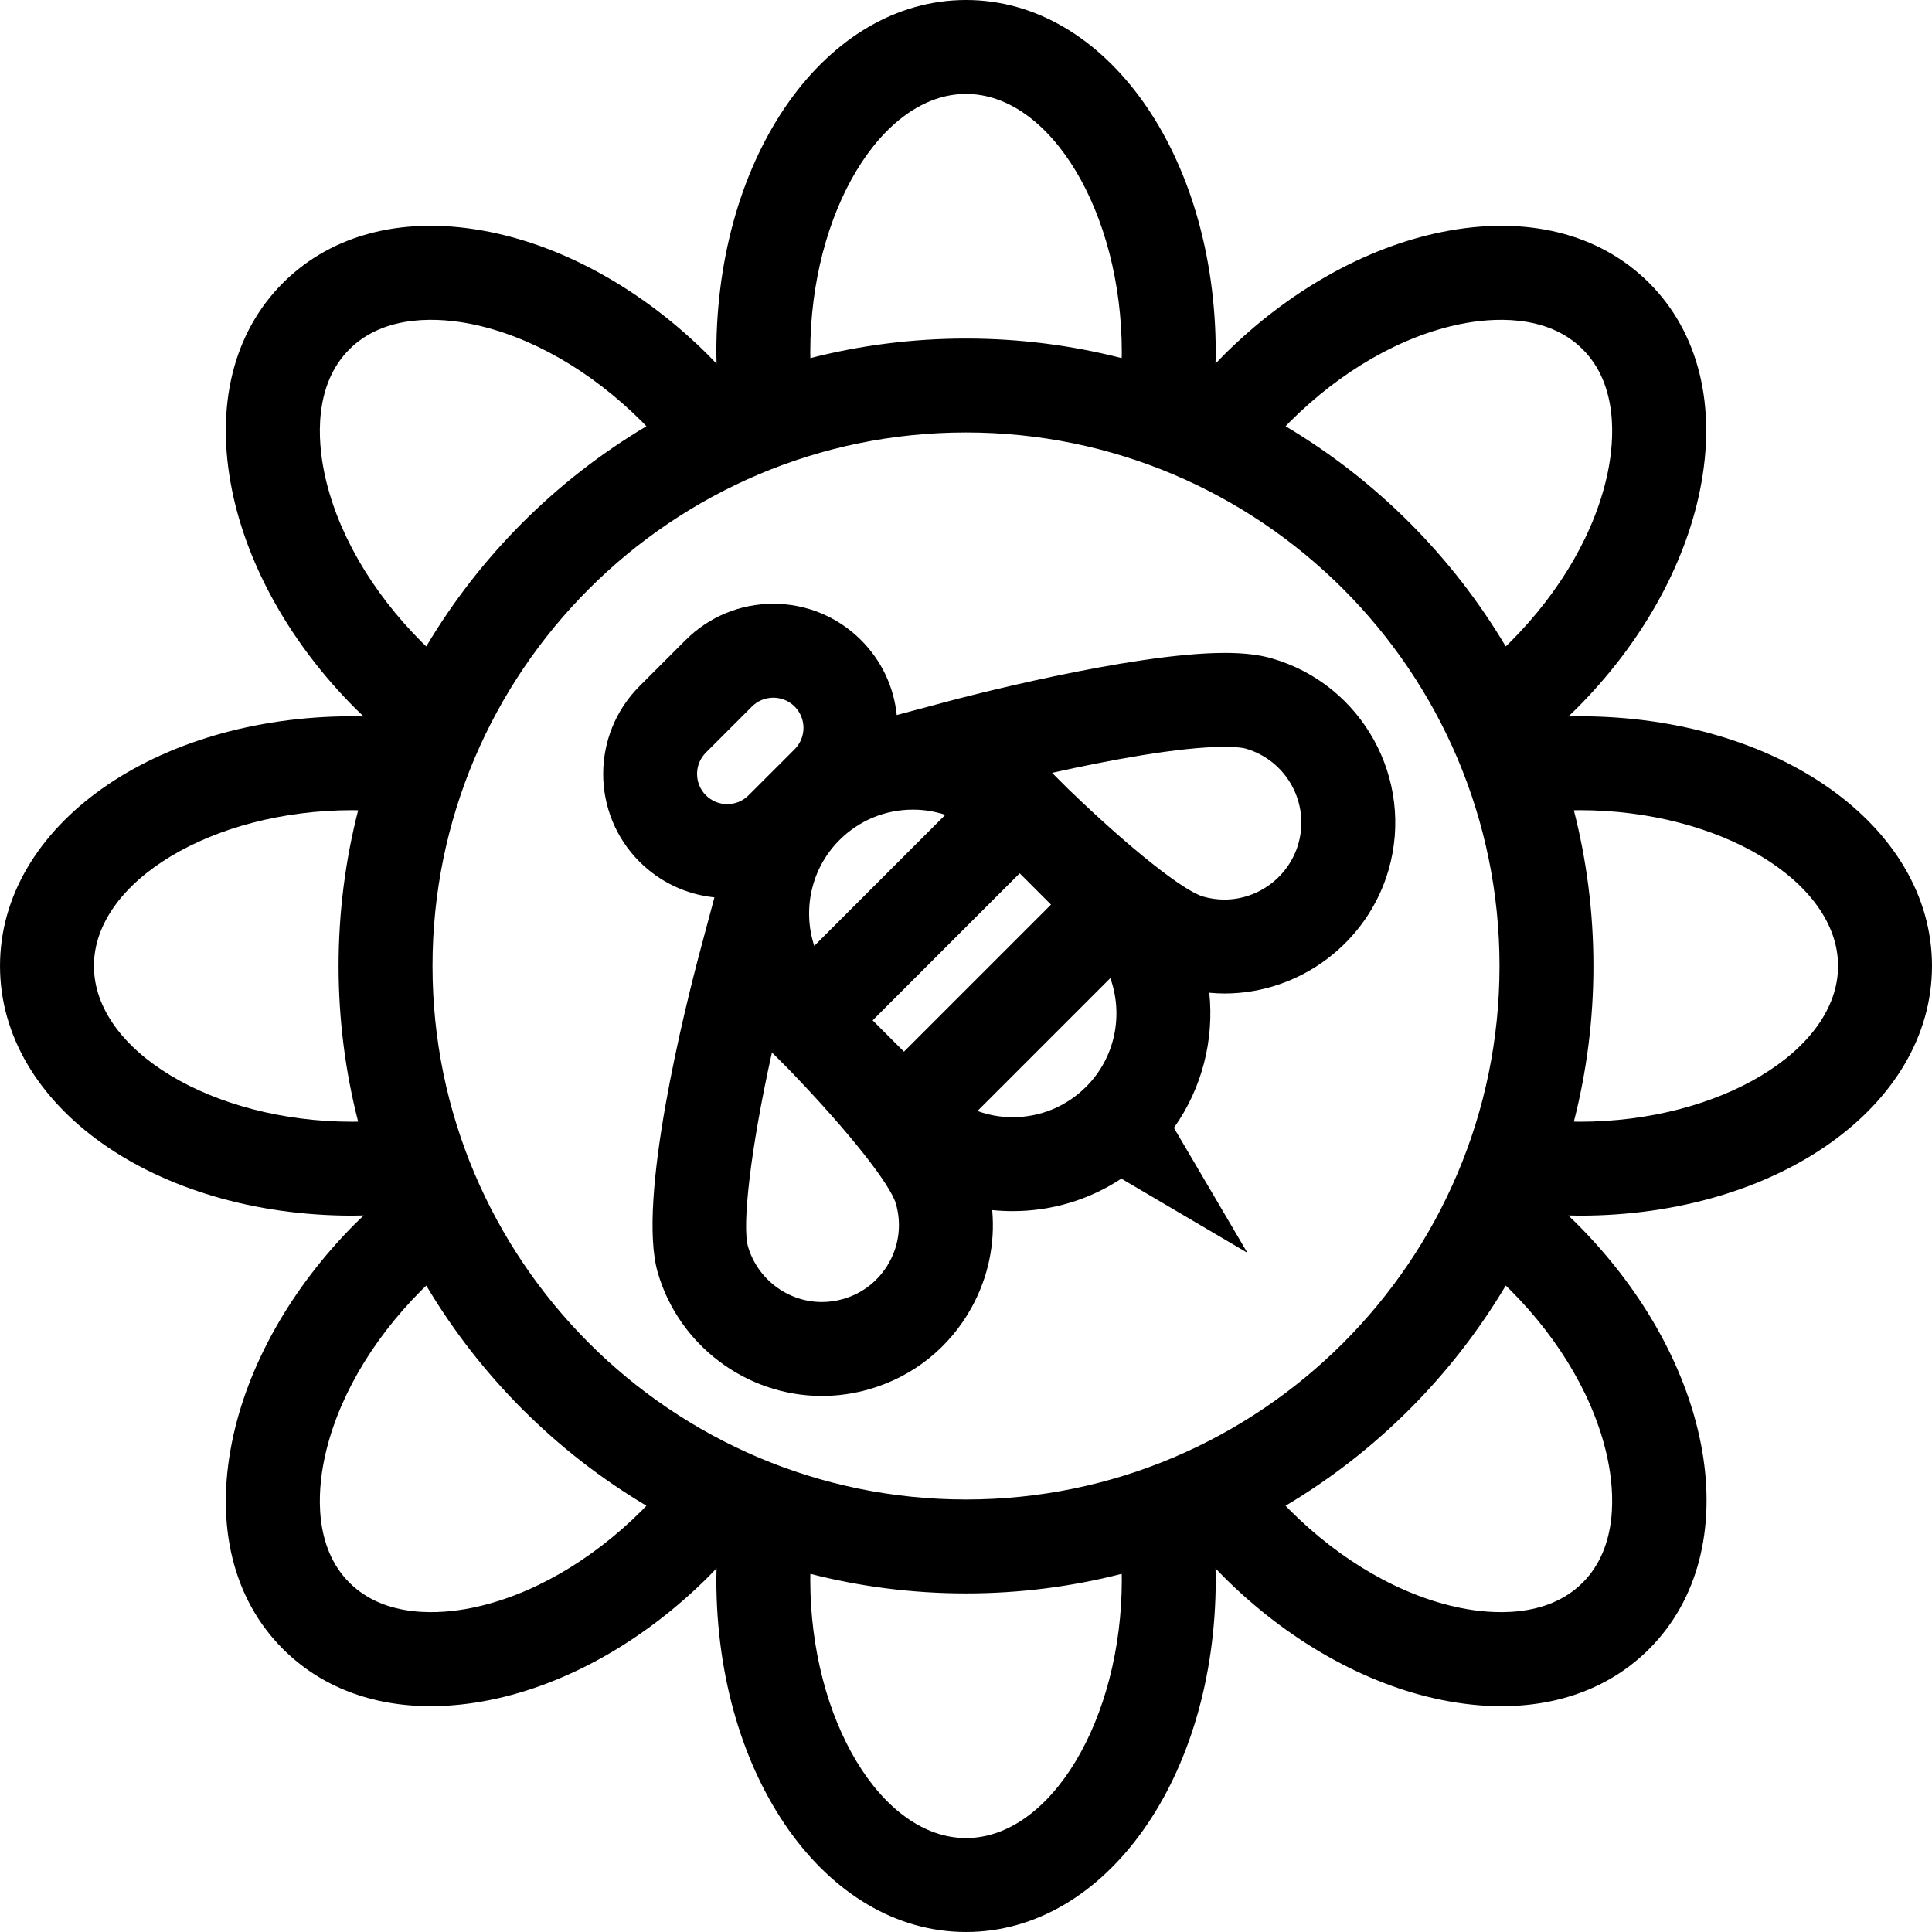
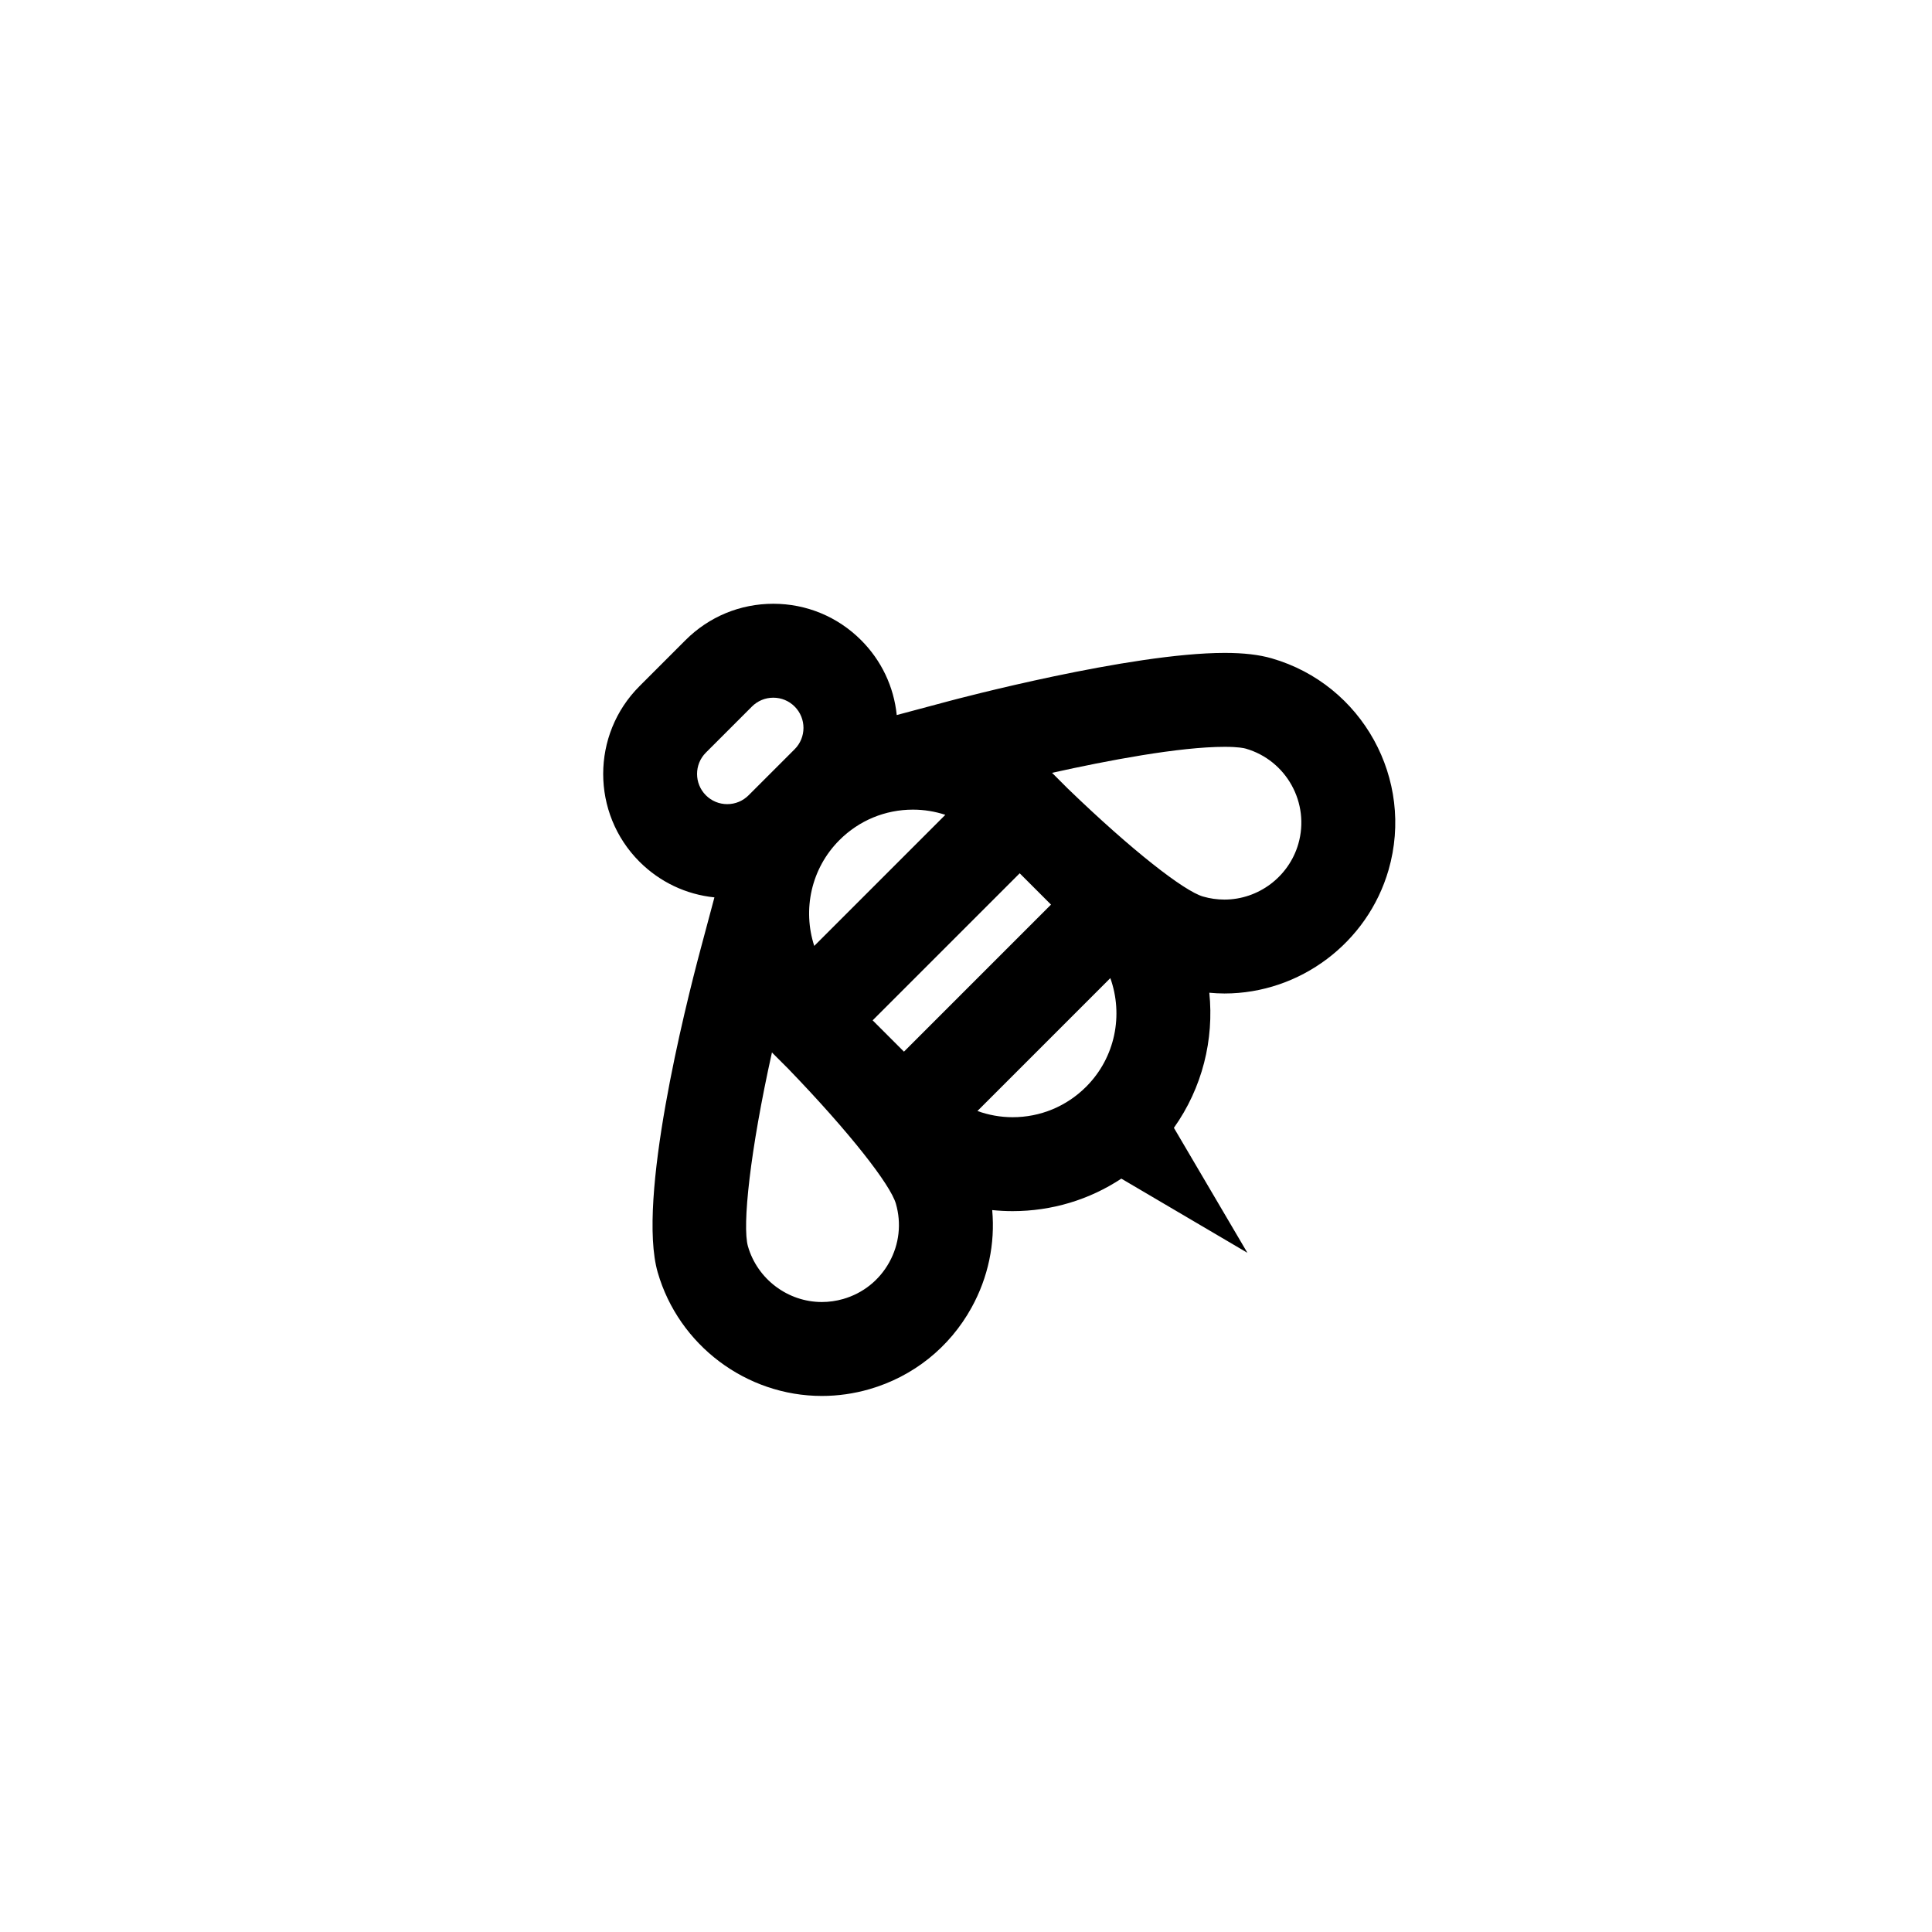
<svg xmlns="http://www.w3.org/2000/svg" version="1.1" id="Capa_1" x="0px" y="0px" viewBox="0 0 612.004 612.004" style="enable-background:new 0 0 612.004 612.004;" xml:space="preserve">
  <g>
    <g>
-       <path d="M612.002,305.989c0-44.352-49.034-79.095-111.63-79.095c-1.188,0-2.374,0.04-3.562,0.066    c0.856-0.82,1.723-1.63,2.563-2.467c20.322-20.32,34.222-44.916,39.144-69.256c5.366-26.551-0.361-49.854-16.127-65.62    c-15.77-15.766-39.072-21.491-65.622-16.127c-24.341,4.922-48.936,18.822-69.258,39.142c-0.839,0.837-1.647,1.704-2.467,2.561    c0.025-1.188,0.066-2.374,0.066-3.562C385.108,49.034,350.365,0,306.013,0s-79.095,49.034-79.095,111.63    c0,1.194,0.04,2.389,0.066,3.583c-0.827-0.865-1.645-1.738-2.491-2.584c-20.32-20.32-44.911-34.222-69.246-39.142    c-26.536-5.368-49.841,0.359-65.605,16.123c-15.781,15.766-21.514,39.072-16.153,65.622c4.92,24.343,18.822,48.938,39.142,69.26    c0.837,0.837,1.704,1.649,2.561,2.467c-1.186-0.025-2.372-0.066-3.559-0.066c-62.596,0-111.63,34.743-111.63,79.095    s49.034,79.095,111.63,79.095c1.194,0,2.389-0.04,3.581-0.066c-0.865,0.827-1.738,1.645-2.584,2.488    c-20.322,20.322-34.222,44.913-39.137,69.248c-5.364,26.544,0.37,49.848,16.14,65.605c11.911,11.922,28.123,18.11,46.79,18.11    c6.039,0,12.336-0.648,18.824-1.959c24.334-4.917,48.926-18.815,69.25-39.138c0.844-0.844,1.662-1.719,2.488-2.582    c-0.025,1.194-0.066,2.386-0.066,3.583c0,62.596,34.743,111.63,79.095,111.63s79.095-49.034,79.095-111.63    c0-1.188-0.04-2.374-0.066-3.562c0.82,0.856,1.632,1.723,2.469,2.561c20.322,20.322,44.918,34.222,69.258,39.14    c6.492,1.311,12.791,1.959,18.83,1.959c18.667,0,34.881-6.188,46.79-18.106c31.358-31.358,21.247-90.594-23.015-134.855    c-0.846-0.846-1.719-1.662-2.584-2.488c1.194,0.028,2.389,0.066,3.583,0.066C562.968,385.085,612.002,350.342,612.002,305.989z     M582.251,305.989c0,26.746-37.497,49.344-81.879,49.344c-0.604,0-1.207-0.025-1.811-0.034c4.04-15.772,6.192-32.291,6.192-49.304    c0-17.018-2.153-33.542-6.197-49.317c0.604-0.008,1.207-0.034,1.813-0.034C544.756,256.645,582.251,279.243,582.251,305.989z     M306.004,474.994c-93.187,0-168.996-75.812-168.996-168.999s75.812-168.999,168.996-168.999s168.999,75.812,168.999,168.999    S399.191,474.994,306.004,474.994z M462.663,102.65c9.529-1.925,27.233-3.451,38.687,8.003    c11.454,11.454,9.933,29.156,8.005,38.689c-3.774,18.669-14.791,37.888-31.02,54.115c-0.444,0.444-0.907,0.871-1.358,1.309    c-17.039-28.667-41.073-52.702-69.739-69.741c0.438-0.451,0.863-0.914,1.309-1.358    C424.775,117.438,443.994,106.424,462.663,102.65z M306.013,29.751c26.746,0,49.344,37.497,49.344,81.879    c0,0.604-0.025,1.207-0.034,1.813c-15.777-4.042-32.301-6.197-49.319-6.197c-17.013,0-33.532,2.153-49.302,6.192    c-0.008-0.604-0.034-1.205-0.034-1.808C256.669,67.248,279.267,29.751,306.013,29.751z M102.656,149.344    c-1.925-9.533-3.447-27.233,8.02-38.691c11.452-11.454,29.148-9.933,38.676-8.003c18.66,3.772,37.875,14.788,54.104,31.015    c0.446,0.446,0.873,0.91,1.311,1.362c-28.665,17.039-52.7,41.076-69.739,69.743c-0.453-0.44-0.918-0.869-1.364-1.313    C117.44,187.228,106.426,168.008,102.656,149.344z M29.753,305.989c0-26.746,37.497-49.344,81.879-49.344    c0.608,0,1.213,0.026,1.819,0.034c-4.042,15.774-6.197,32.299-6.197,49.317c0,17.013,2.153,33.532,6.192,49.304    c-0.606,0.008-1.209,0.034-1.815,0.034C67.25,355.334,29.753,332.736,29.753,305.989z M149.354,509.348    c-9.529,1.921-27.224,3.445-38.685-8.026c-11.461-11.452-9.941-29.145-8.016-38.674c3.772-18.66,14.786-37.873,31.018-54.102    c0.446-0.446,0.912-0.876,1.364-1.315c17.039,28.667,41.073,52.702,69.741,69.739c-0.44,0.453-0.869,0.92-1.315,1.366    C187.23,494.562,168.015,505.576,149.354,509.348z M306.013,582.249c-26.746,0-49.344-37.497-49.344-81.879    c0-0.606,0.025-1.211,0.034-1.817c15.77,4.04,32.288,6.192,49.302,6.192c17.018,0,33.542-2.153,49.319-6.197    c0.008,0.608,0.034,1.213,0.034,1.821C355.357,544.752,332.759,582.249,306.013,582.249z M509.355,462.65    c1.925,9.529,3.449,27.224-8.009,38.681c-11.454,11.463-29.154,9.943-38.685,8.016c-18.667-3.77-37.884-14.786-54.113-31.013    c-0.446-0.446-0.876-0.912-1.315-1.364c28.667-17.037,52.702-41.071,69.741-69.736c0.453,0.44,0.916,0.867,1.362,1.313    C494.564,424.773,505.581,443.987,509.355,462.65z" />
-       <path d="M371.858,357.265c9.008-12.668,12.75-27.949,11.218-42.793c1.592,0.142,3.188,0.24,4.786,0.24c0.002,0,0,0,0.002,0    c23.956,0,45.341-16.091,51.994-39.131c8.279-28.68-8.315-58.75-36.995-67.029c-4.029-1.165-8.906-1.73-14.916-1.73    c-29.879,0-85.052,14.652-87.385,15.275l-16.501,4.41c-0.914-8.966-4.841-17.279-11.303-23.739    c-7.427-7.421-17.298-11.512-27.798-11.512c-10.5,0-20.373,4.089-27.8,11.514l-14.591,14.593    c-15.328,15.328-15.328,40.27,0.002,55.6c6.46,6.458,14.771,10.385,23.737,11.301l-4.41,16.501    c-4.858,18.18-20.192,79.284-13.549,102.303c6.654,23.038,28.034,39.129,51.996,39.129c5.073,0,10.13-0.718,15.037-2.136    c13.892-4.012,25.39-13.192,32.378-25.854c5.277-9.563,7.499-20.243,6.545-30.886c2.131,0.217,4.284,0.332,6.456,0.332    c12.432,0,24.307-3.6,34.445-10.296l39.934,23.493L371.858,357.265z M265.913,266.117c6.222-6.222,14.491-9.648,23.291-9.648    c3.54,0,6.985,0.58,10.253,1.647l-41.526,41.524C254.218,288.224,256.858,275.174,265.913,266.117z M286.347,333.135l-9.916-9.918    l46.582-46.582l9.916,9.918L286.347,333.135z M394.607,237.137c12.918,3.729,20.394,17.275,16.665,30.193    c-2.996,10.381-12.623,17.632-23.412,17.632c-2.278,0-4.56-0.325-6.781-0.967c-5.969-1.723-22.466-14.533-42.829-34.197    l-4.718-4.718c-0.091-0.091-0.189-0.176-0.283-0.268c17.523-3.893,40.291-8.237,54.695-8.237    C392.325,236.574,394.154,237.005,394.607,237.137z M223.607,238.401l14.589-14.591c1.808-1.806,4.208-2.801,6.764-2.801    c2.556,0,4.956,0.995,6.762,2.801c3.729,3.73,3.729,9.794,0.002,13.524l-14.595,14.593c-1.806,1.806-4.206,2.801-6.76,2.801    c-2.554,0-4.956-0.995-6.762-2.801C219.877,248.196,219.877,242.131,223.607,238.401z M281.71,399.831    c-3.147,5.704-8.328,9.839-14.586,11.645c-2.223,0.642-4.503,0.967-6.781,0.967c-10.787,0-20.413-7.251-23.412-17.63    c-1.866-6.462,0.672-30.263,7.601-61.438c0.117,0.119,0.225,0.242,0.342,0.361l4.86,4.86    c19.578,20.288,32.333,36.723,34.054,42.688C285.597,387.541,284.858,394.129,281.71,399.831z M309.621,351.938l42.1-42.1    c4.157,11.624,1.624,25.123-7.667,34.416c-6.222,6.22-14.493,9.648-23.293,9.648C316.897,353.901,313.151,353.204,309.621,351.938    z" />
+       <path d="M371.858,357.265c9.008-12.668,12.75-27.949,11.218-42.793c1.592,0.142,3.188,0.24,4.786,0.24c0.002,0,0,0,0.002,0    c23.956,0,45.341-16.091,51.994-39.131c8.279-28.68-8.315-58.75-36.995-67.029c-4.029-1.165-8.906-1.73-14.916-1.73    c-29.879,0-85.052,14.652-87.385,15.275l-16.501,4.41c-0.914-8.966-4.841-17.279-11.303-23.739    c-7.427-7.421-17.298-11.512-27.798-11.512c-10.5,0-20.373,4.089-27.8,11.514l-14.591,14.593    c-15.328,15.328-15.328,40.27,0.002,55.6c6.46,6.458,14.771,10.385,23.737,11.301l-4.41,16.501    c-4.858,18.18-20.192,79.284-13.549,102.303c6.654,23.038,28.034,39.129,51.996,39.129c5.073,0,10.13-0.718,15.037-2.136    c13.892-4.012,25.39-13.192,32.378-25.854c5.277-9.563,7.499-20.243,6.545-30.886c2.131,0.217,4.284,0.332,6.456,0.332    c12.432,0,24.307-3.6,34.445-10.296l39.934,23.493z M265.913,266.117c6.222-6.222,14.491-9.648,23.291-9.648    c3.54,0,6.985,0.58,10.253,1.647l-41.526,41.524C254.218,288.224,256.858,275.174,265.913,266.117z M286.347,333.135l-9.916-9.918    l46.582-46.582l9.916,9.918L286.347,333.135z M394.607,237.137c12.918,3.729,20.394,17.275,16.665,30.193    c-2.996,10.381-12.623,17.632-23.412,17.632c-2.278,0-4.56-0.325-6.781-0.967c-5.969-1.723-22.466-14.533-42.829-34.197    l-4.718-4.718c-0.091-0.091-0.189-0.176-0.283-0.268c17.523-3.893,40.291-8.237,54.695-8.237    C392.325,236.574,394.154,237.005,394.607,237.137z M223.607,238.401l14.589-14.591c1.808-1.806,4.208-2.801,6.764-2.801    c2.556,0,4.956,0.995,6.762,2.801c3.729,3.73,3.729,9.794,0.002,13.524l-14.595,14.593c-1.806,1.806-4.206,2.801-6.76,2.801    c-2.554,0-4.956-0.995-6.762-2.801C219.877,248.196,219.877,242.131,223.607,238.401z M281.71,399.831    c-3.147,5.704-8.328,9.839-14.586,11.645c-2.223,0.642-4.503,0.967-6.781,0.967c-10.787,0-20.413-7.251-23.412-17.63    c-1.866-6.462,0.672-30.263,7.601-61.438c0.117,0.119,0.225,0.242,0.342,0.361l4.86,4.86    c19.578,20.288,32.333,36.723,34.054,42.688C285.597,387.541,284.858,394.129,281.71,399.831z M309.621,351.938l42.1-42.1    c4.157,11.624,1.624,25.123-7.667,34.416c-6.222,6.22-14.493,9.648-23.293,9.648C316.897,353.901,313.151,353.204,309.621,351.938    z" />
    </g>
  </g>
  <g>
</g>
  <g>
</g>
  <g>
</g>
  <g>
</g>
  <g>
</g>
  <g>
</g>
  <g>
</g>
  <g>
</g>
  <g>
</g>
  <g>
</g>
  <g>
</g>
  <g>
</g>
  <g>
</g>
  <g>
</g>
  <g>
</g>
</svg>